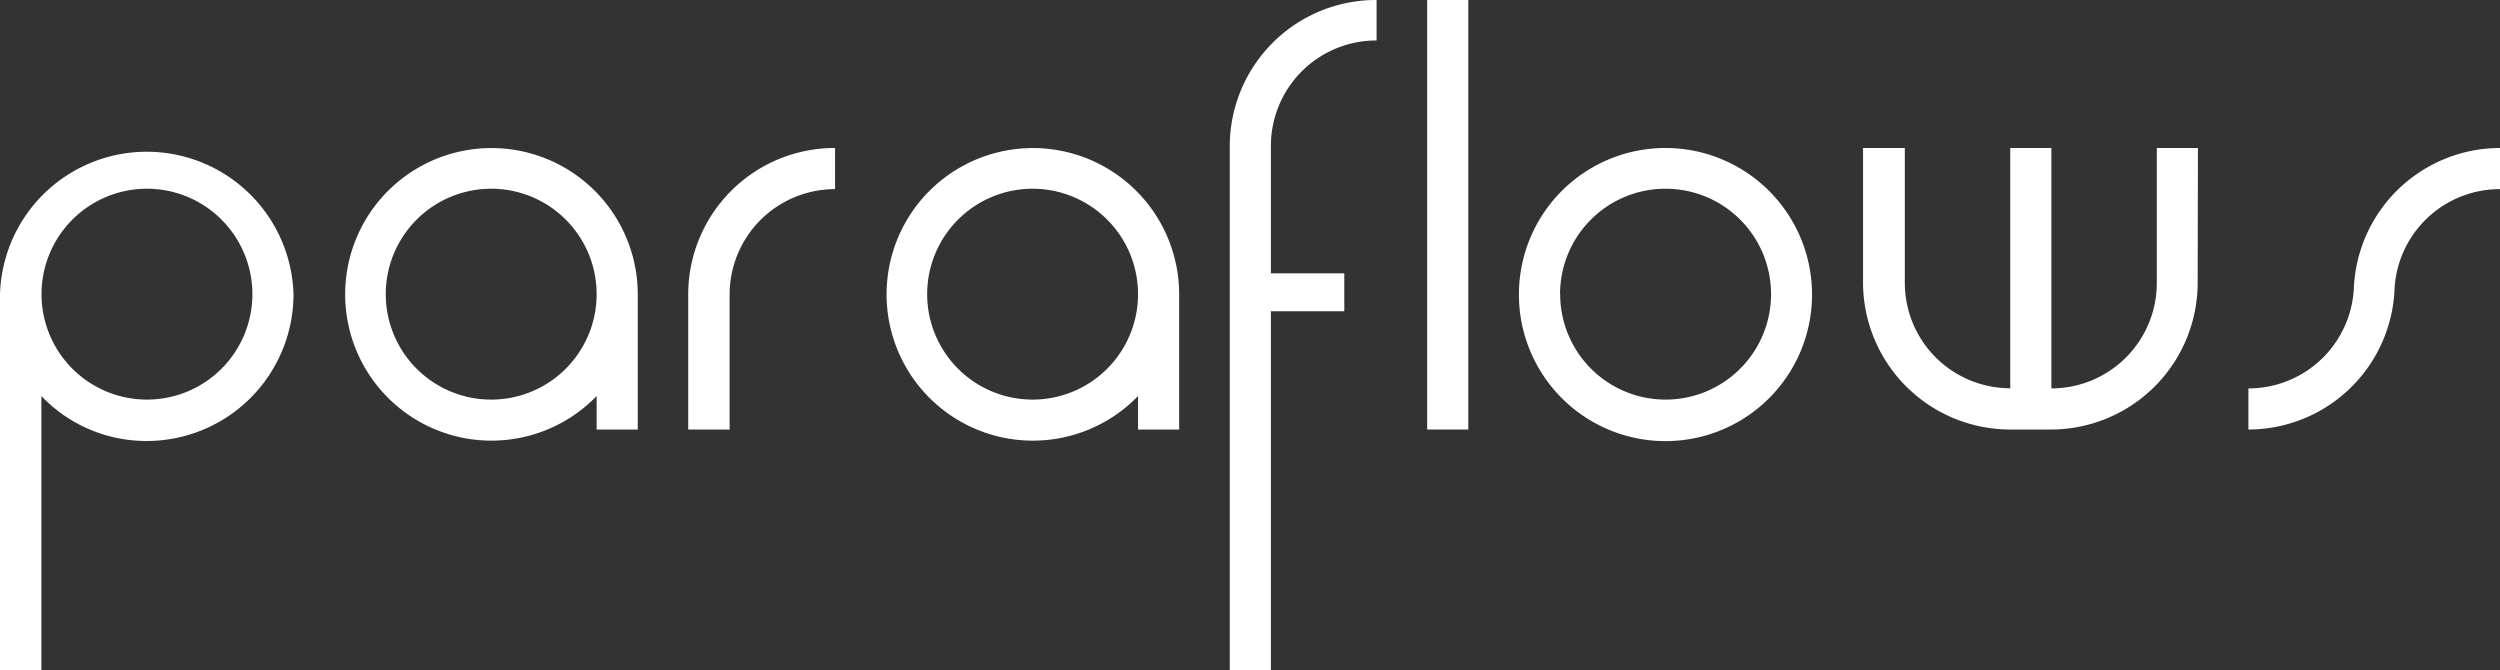
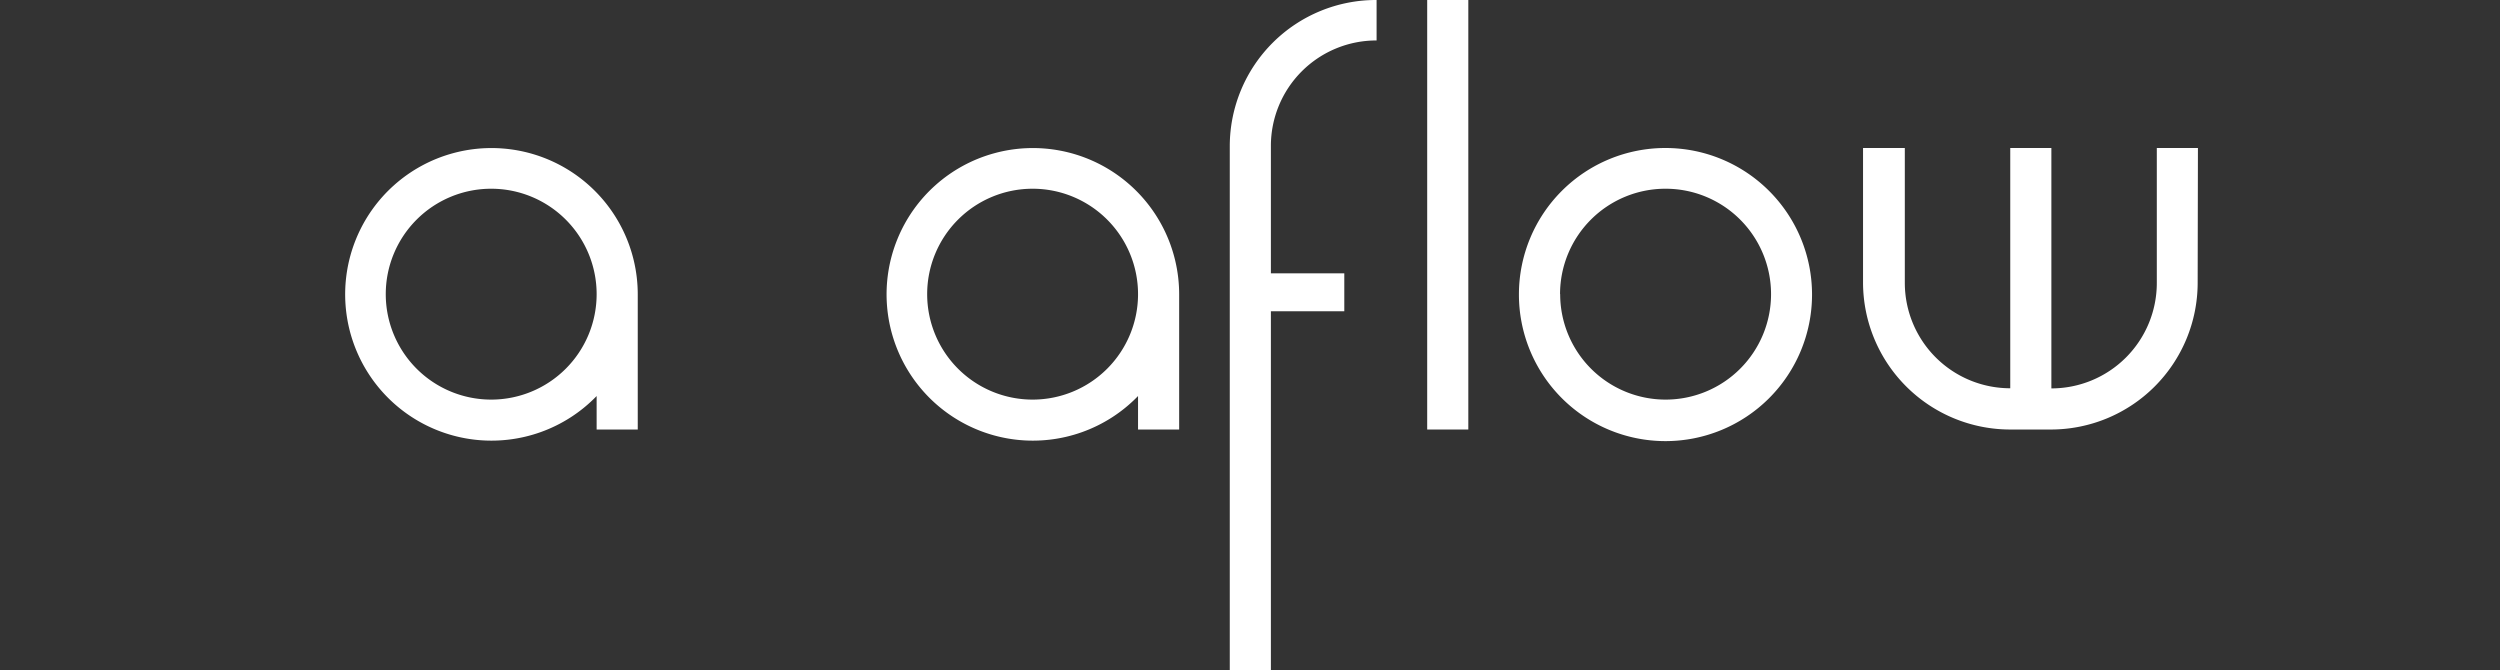
<svg xmlns="http://www.w3.org/2000/svg" viewBox="0 0 189.69 50.84">
  <rect x="0" y="0" width="189.69" height="50.84" fill="#333333" stroke="none" />
  <defs>
    <style>.cls-1{fill:#fff;}</style>
  </defs>
  <g id="Ebene_2" data-name="Ebene 2">
    <g id="Layer_1" data-name="Layer 1">
-       <path class="cls-1" d="M22.27,22.32A11.14,11.14,0,0,1,11.14,33.46a11,11,0,0,1-8-3.41V50.84H0V22.32a11.14,11.14,0,0,1,22.27,0Zm-3.12,0a8,8,0,1,0-8,8A8,8,0,0,0,19.15,22.32Z" />
      <path class="cls-1" d="M48.39,22.37V32.59H45.27V30.05a11.1,11.1,0,1,1,3.12-7.73Zm-3.12-.05a8,8,0,1,0-8,8A8,8,0,0,0,45.27,22.32Z" />
-       <path class="cls-1" d="M63.36,14.35a8,8,0,0,0-8,8V32.59H52.22V22.32A11.11,11.11,0,0,1,63.36,11.23Z" />
      <path class="cls-1" d="M89.47,22.37V32.59H86.35V30.05a11.1,11.1,0,1,1,3.12-7.73Zm-3.12-.05a8,8,0,1,0-8,8A8,8,0,0,0,86.35,22.32Z" />
      <path class="cls-1" d="M96.43,11.09v9.65H102v2.88H96.43V50.84H93.31V11.09A11.1,11.1,0,0,1,104.45,0V3.07A8,8,0,0,0,96.43,11.09Z" />
      <path class="cls-1" d="M111.41,0V32.59h-3.12V0Z" />
      <path class="cls-1" d="M126.38,11.23a11.12,11.12,0,1,1-11.13,11.09A11.11,11.11,0,0,1,126.38,11.23Zm-8,11.09a8,8,0,1,0,8-8A8,8,0,0,0,118.37,22.32Z" />
      <path class="cls-1" d="M166.75,21.46a11.14,11.14,0,0,1-11.14,11.13h-3.12a11.17,11.17,0,0,1-11.13-11.13V11.23h3.17V21.46a8,8,0,0,0,8,8V11.23h3.12V29.47a8,8,0,0,0,8-8V11.23h3.12Z" />
-       <path class="cls-1" d="M189.69,11.23v3.12a8,8,0,0,0-8,7.54,11.11,11.11,0,0,1-11.09,10.7V29.47a8,8,0,0,0,8-7.58A11.11,11.11,0,0,1,189.69,11.23Z" />
    </g>
  </g>
</svg>